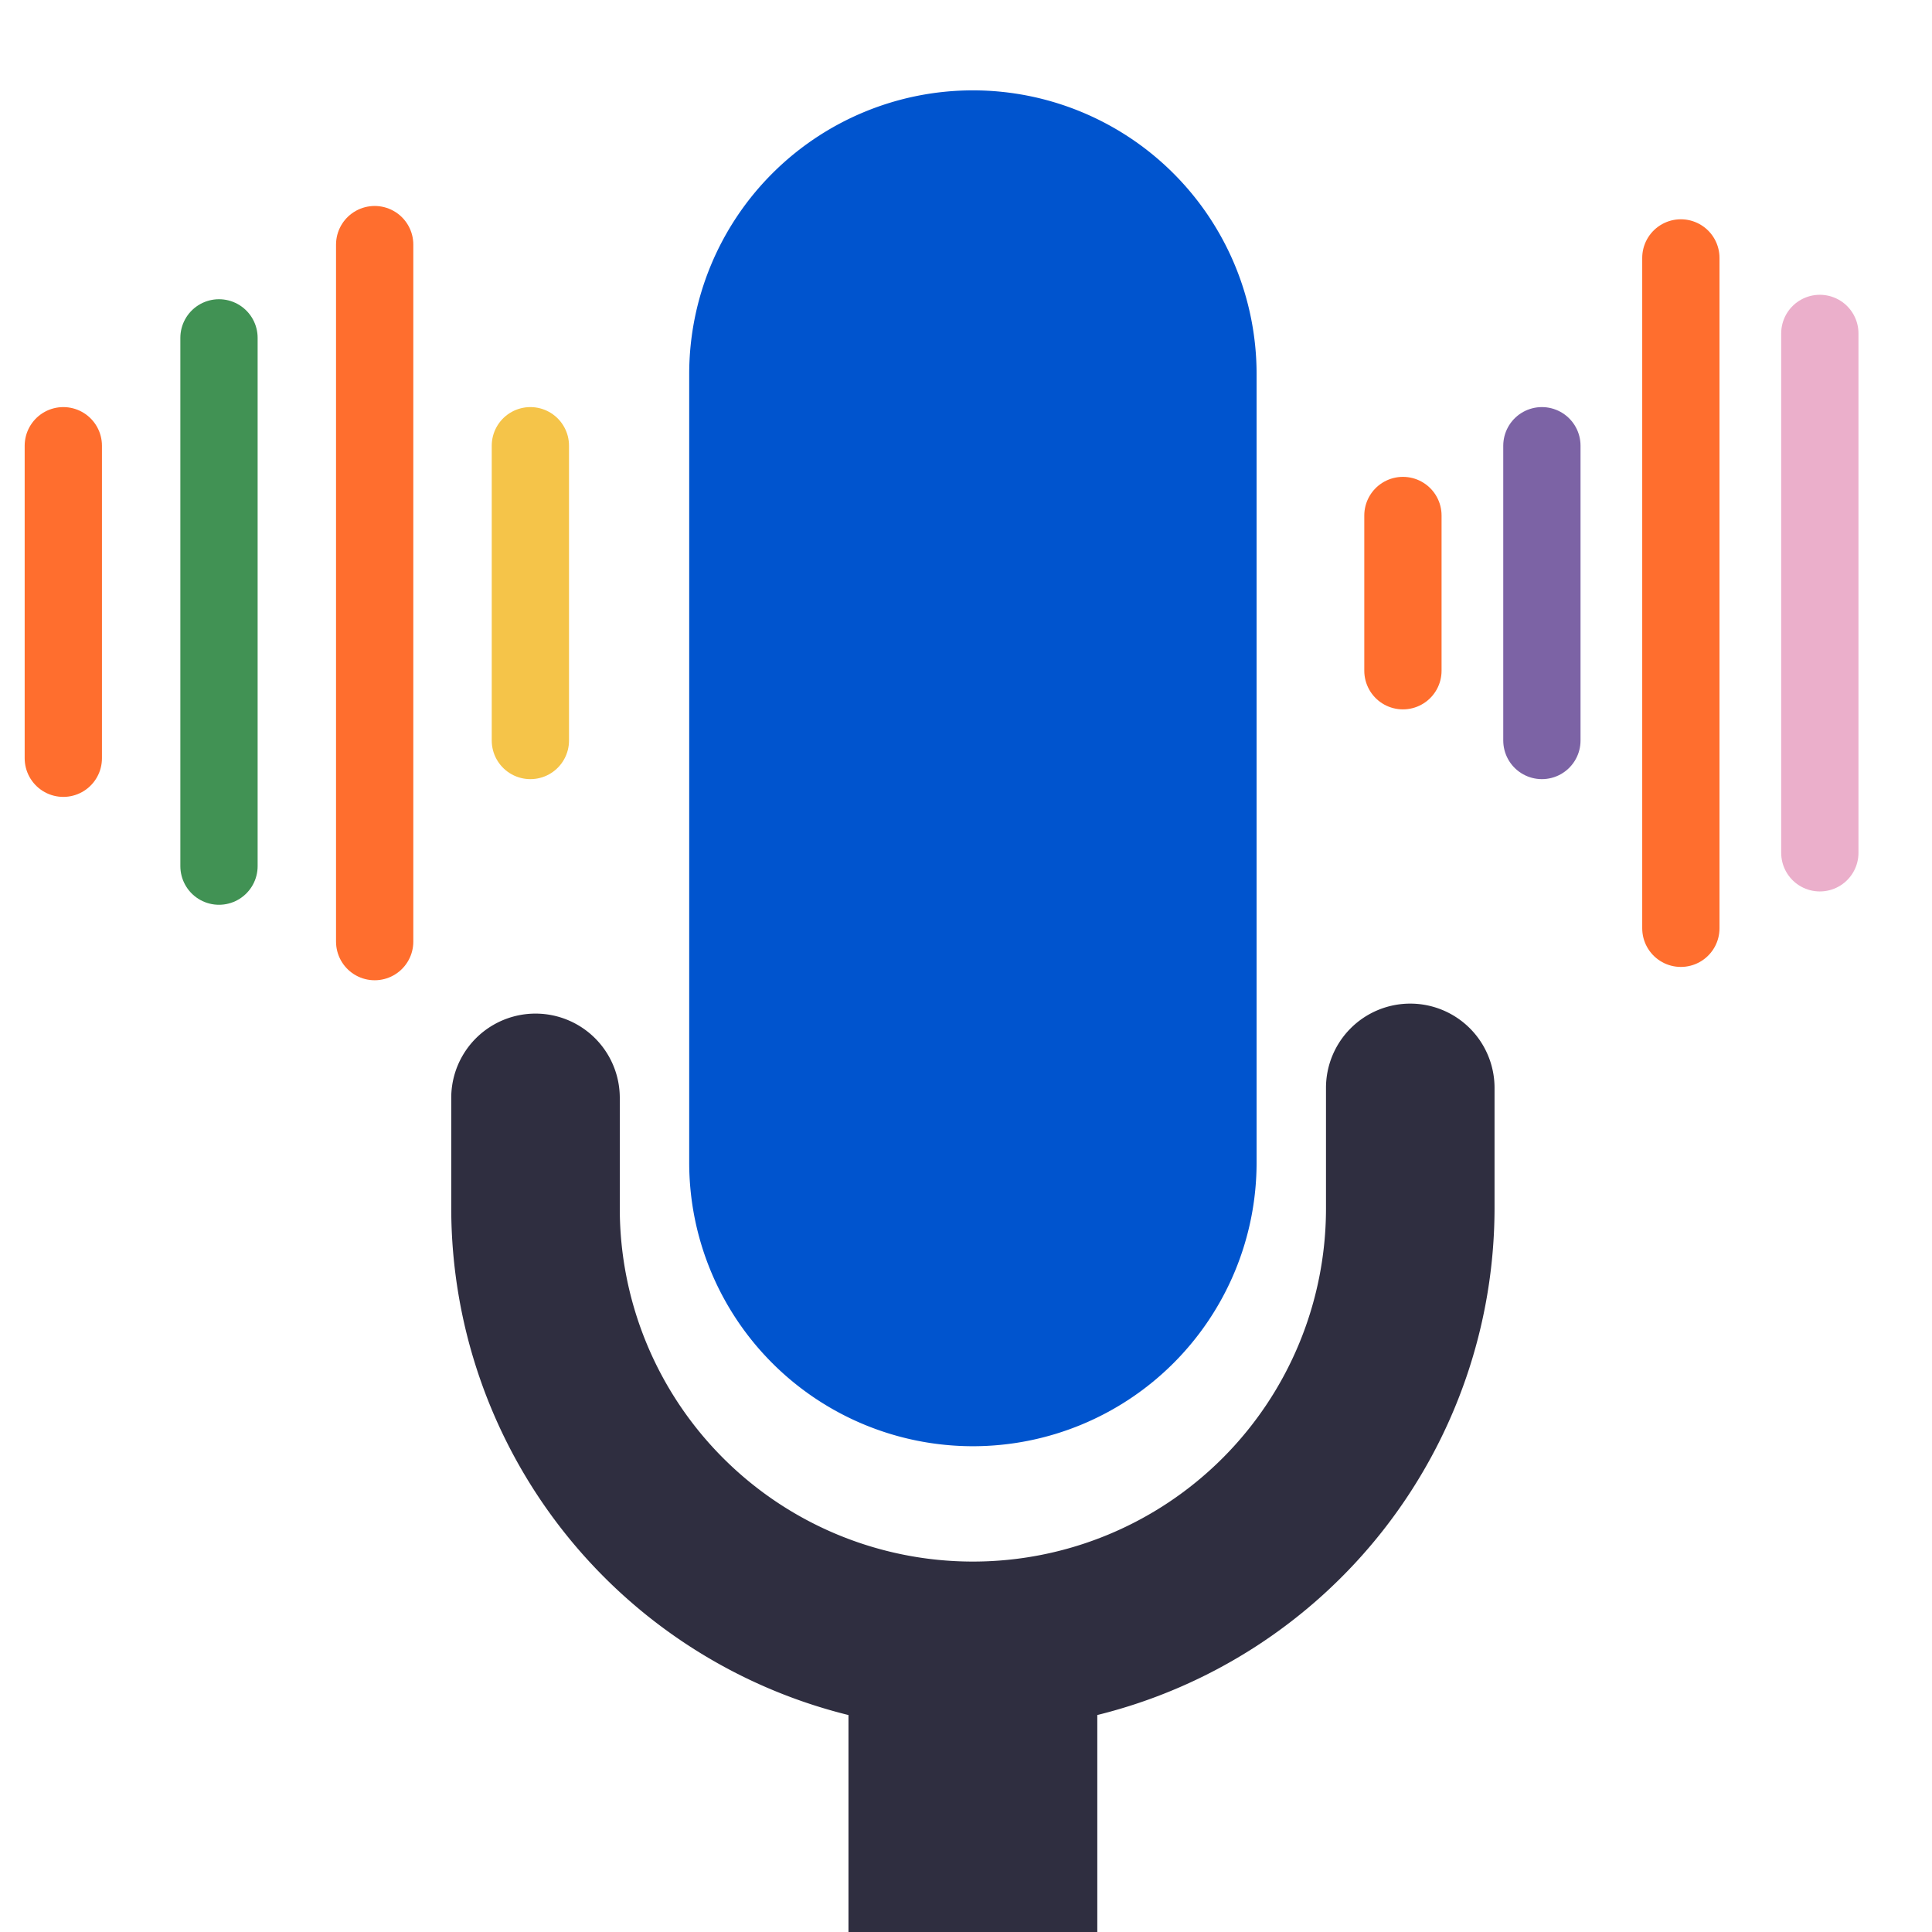
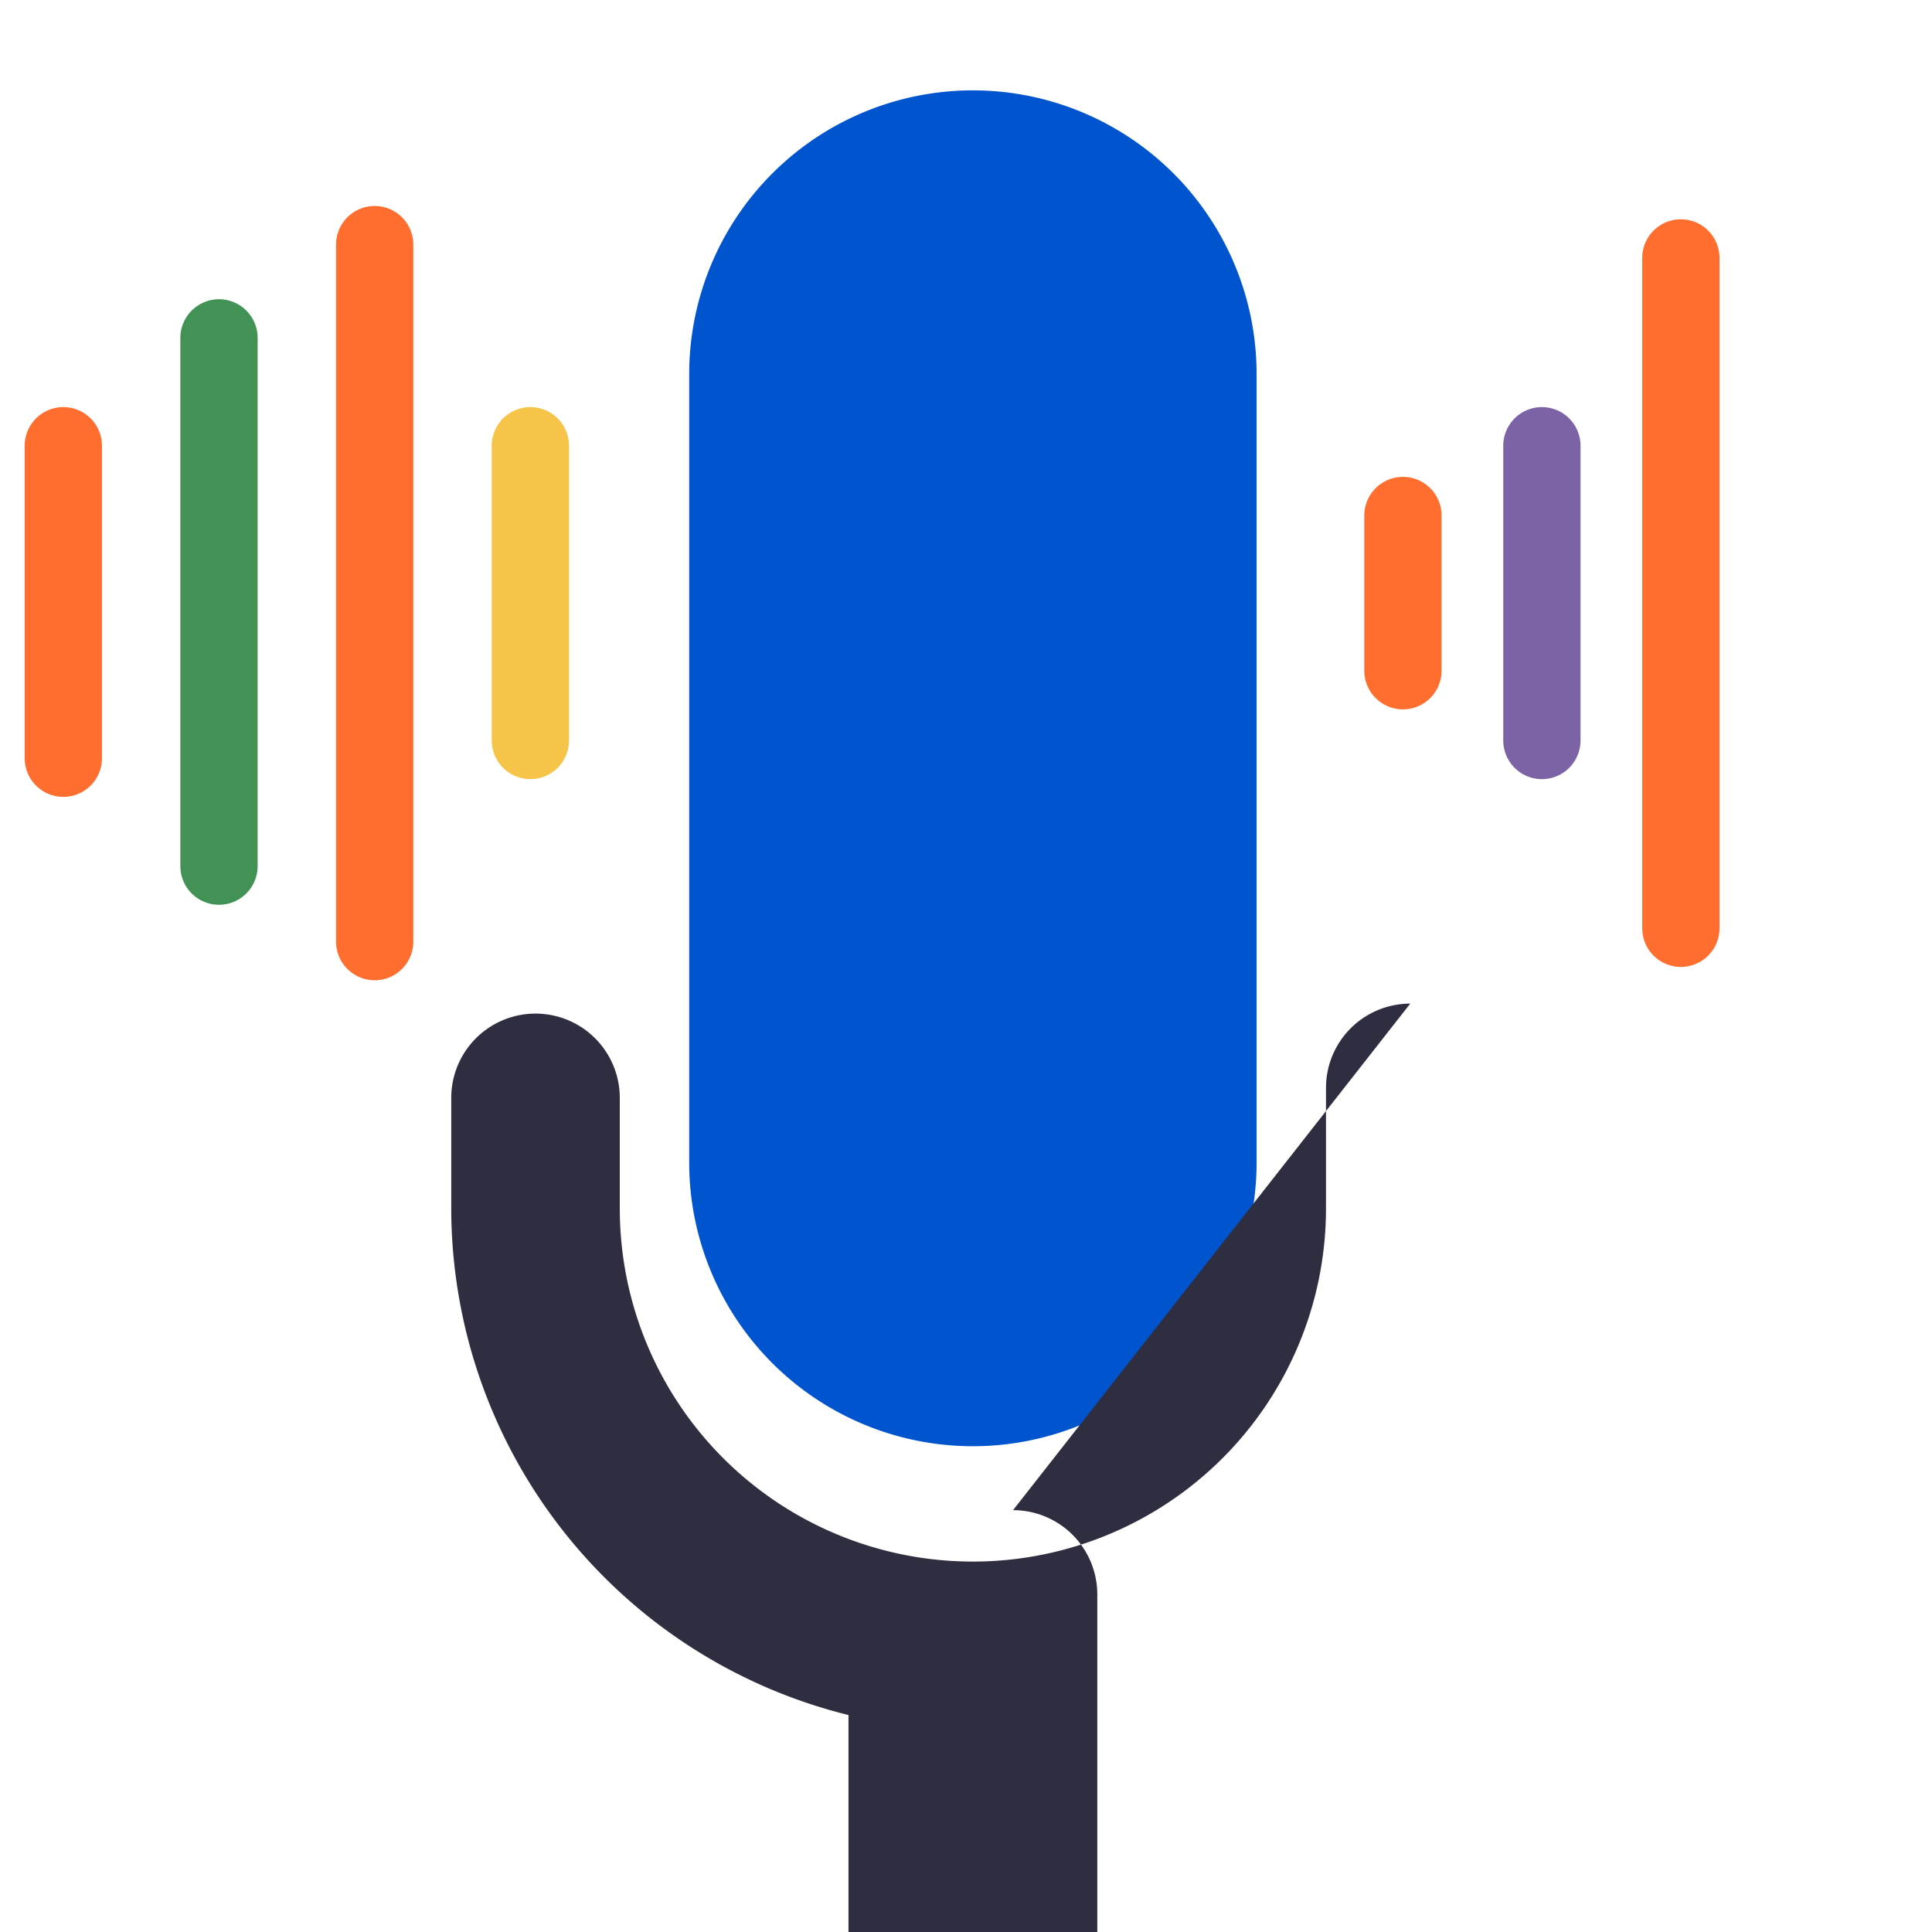
<svg xmlns="http://www.w3.org/2000/svg" width="100" height="100" viewBox="0 0 100 100">
  <defs>
    <clipPath id="clip-path">
      <rect id="Rectangle_130" data-name="Rectangle 130" width="100" height="100" transform="translate(726.579 467.417)" fill="none" />
    </clipPath>
  </defs>
  <g id="Group_119" data-name="Group 119" transform="translate(-726.579 -467.417)">
    <g id="Group_118" data-name="Group 118" clip-path="url(#clip-path)">
      <path id="Path_288" data-name="Path 288" d="M776.936,542.273h0a14.684,14.684,0,0,1-14.684-14.684V486.778a14.684,14.684,0,1,1,29.368,0v40.811a14.684,14.684,0,0,1-14.684,14.684" fill="#0054ce" />
-       <path id="Path_289" data-name="Path 289" d="M799.574,519.364a4.362,4.362,0,0,0-4.362,4.362v6.241a18.276,18.276,0,1,1-36.553,0v-5.724a4.362,4.362,0,0,0-8.724,0v5.724a27.045,27.045,0,0,0,20.561,26.22V570.07h12.879V556.186a27.044,27.044,0,0,0,20.561-26.219v-6.241a4.362,4.362,0,0,0-4.362-4.362" fill="#2f2e40" />
+       <path id="Path_289" data-name="Path 289" d="M799.574,519.364a4.362,4.362,0,0,0-4.362,4.362v6.241a18.276,18.276,0,1,1-36.553,0v-5.724a4.362,4.362,0,0,0-8.724,0v5.724a27.045,27.045,0,0,0,20.561,26.22V570.07h12.879V556.186v-6.241a4.362,4.362,0,0,0-4.362-4.362" fill="#2f2e40" />
      <line id="Line_7" data-name="Line 7" y2="8.035" transform="translate(799.194 494.099)" fill="none" stroke="#ff6e2e" stroke-linecap="round" stroke-linejoin="round" stroke-width="4" />
      <line id="Line_8" data-name="Line 8" y2="15.257" transform="translate(806.387 490.488)" fill="none" stroke="#7c63a5" stroke-linecap="round" stroke-linejoin="round" stroke-width="4" />
      <line id="Line_9" data-name="Line 9" y2="34.698" transform="translate(813.58 480.767)" fill="none" stroke="#ff6e2e" stroke-linecap="round" stroke-linejoin="round" stroke-width="4" />
-       <line id="Line_10" data-name="Line 10" y2="26.883" transform="translate(820.773 484.675)" fill="none" stroke="#ebafcb" stroke-linecap="round" stroke-linejoin="round" stroke-width="4" />
      <line id="Line_11" data-name="Line 11" y2="15.257" transform="translate(754.031 490.488)" fill="none" stroke="#f5c449" stroke-linecap="round" stroke-linejoin="round" stroke-width="4" />
      <line id="Line_12" data-name="Line 12" y2="36.077" transform="translate(745.972 480.078)" fill="none" stroke="#ff6e2e" stroke-linecap="round" stroke-linejoin="round" stroke-width="4" />
      <line id="Line_13" data-name="Line 13" y2="27.343" transform="translate(737.914 484.905)" fill="none" stroke="#419254" stroke-linecap="round" stroke-linejoin="round" stroke-width="4" />
      <line id="Line_14" data-name="Line 14" y2="16.176" transform="translate(729.856 490.488)" fill="none" stroke="#ff6e2e" stroke-linecap="round" stroke-linejoin="round" stroke-width="4" />
    </g>
  </g>
</svg>